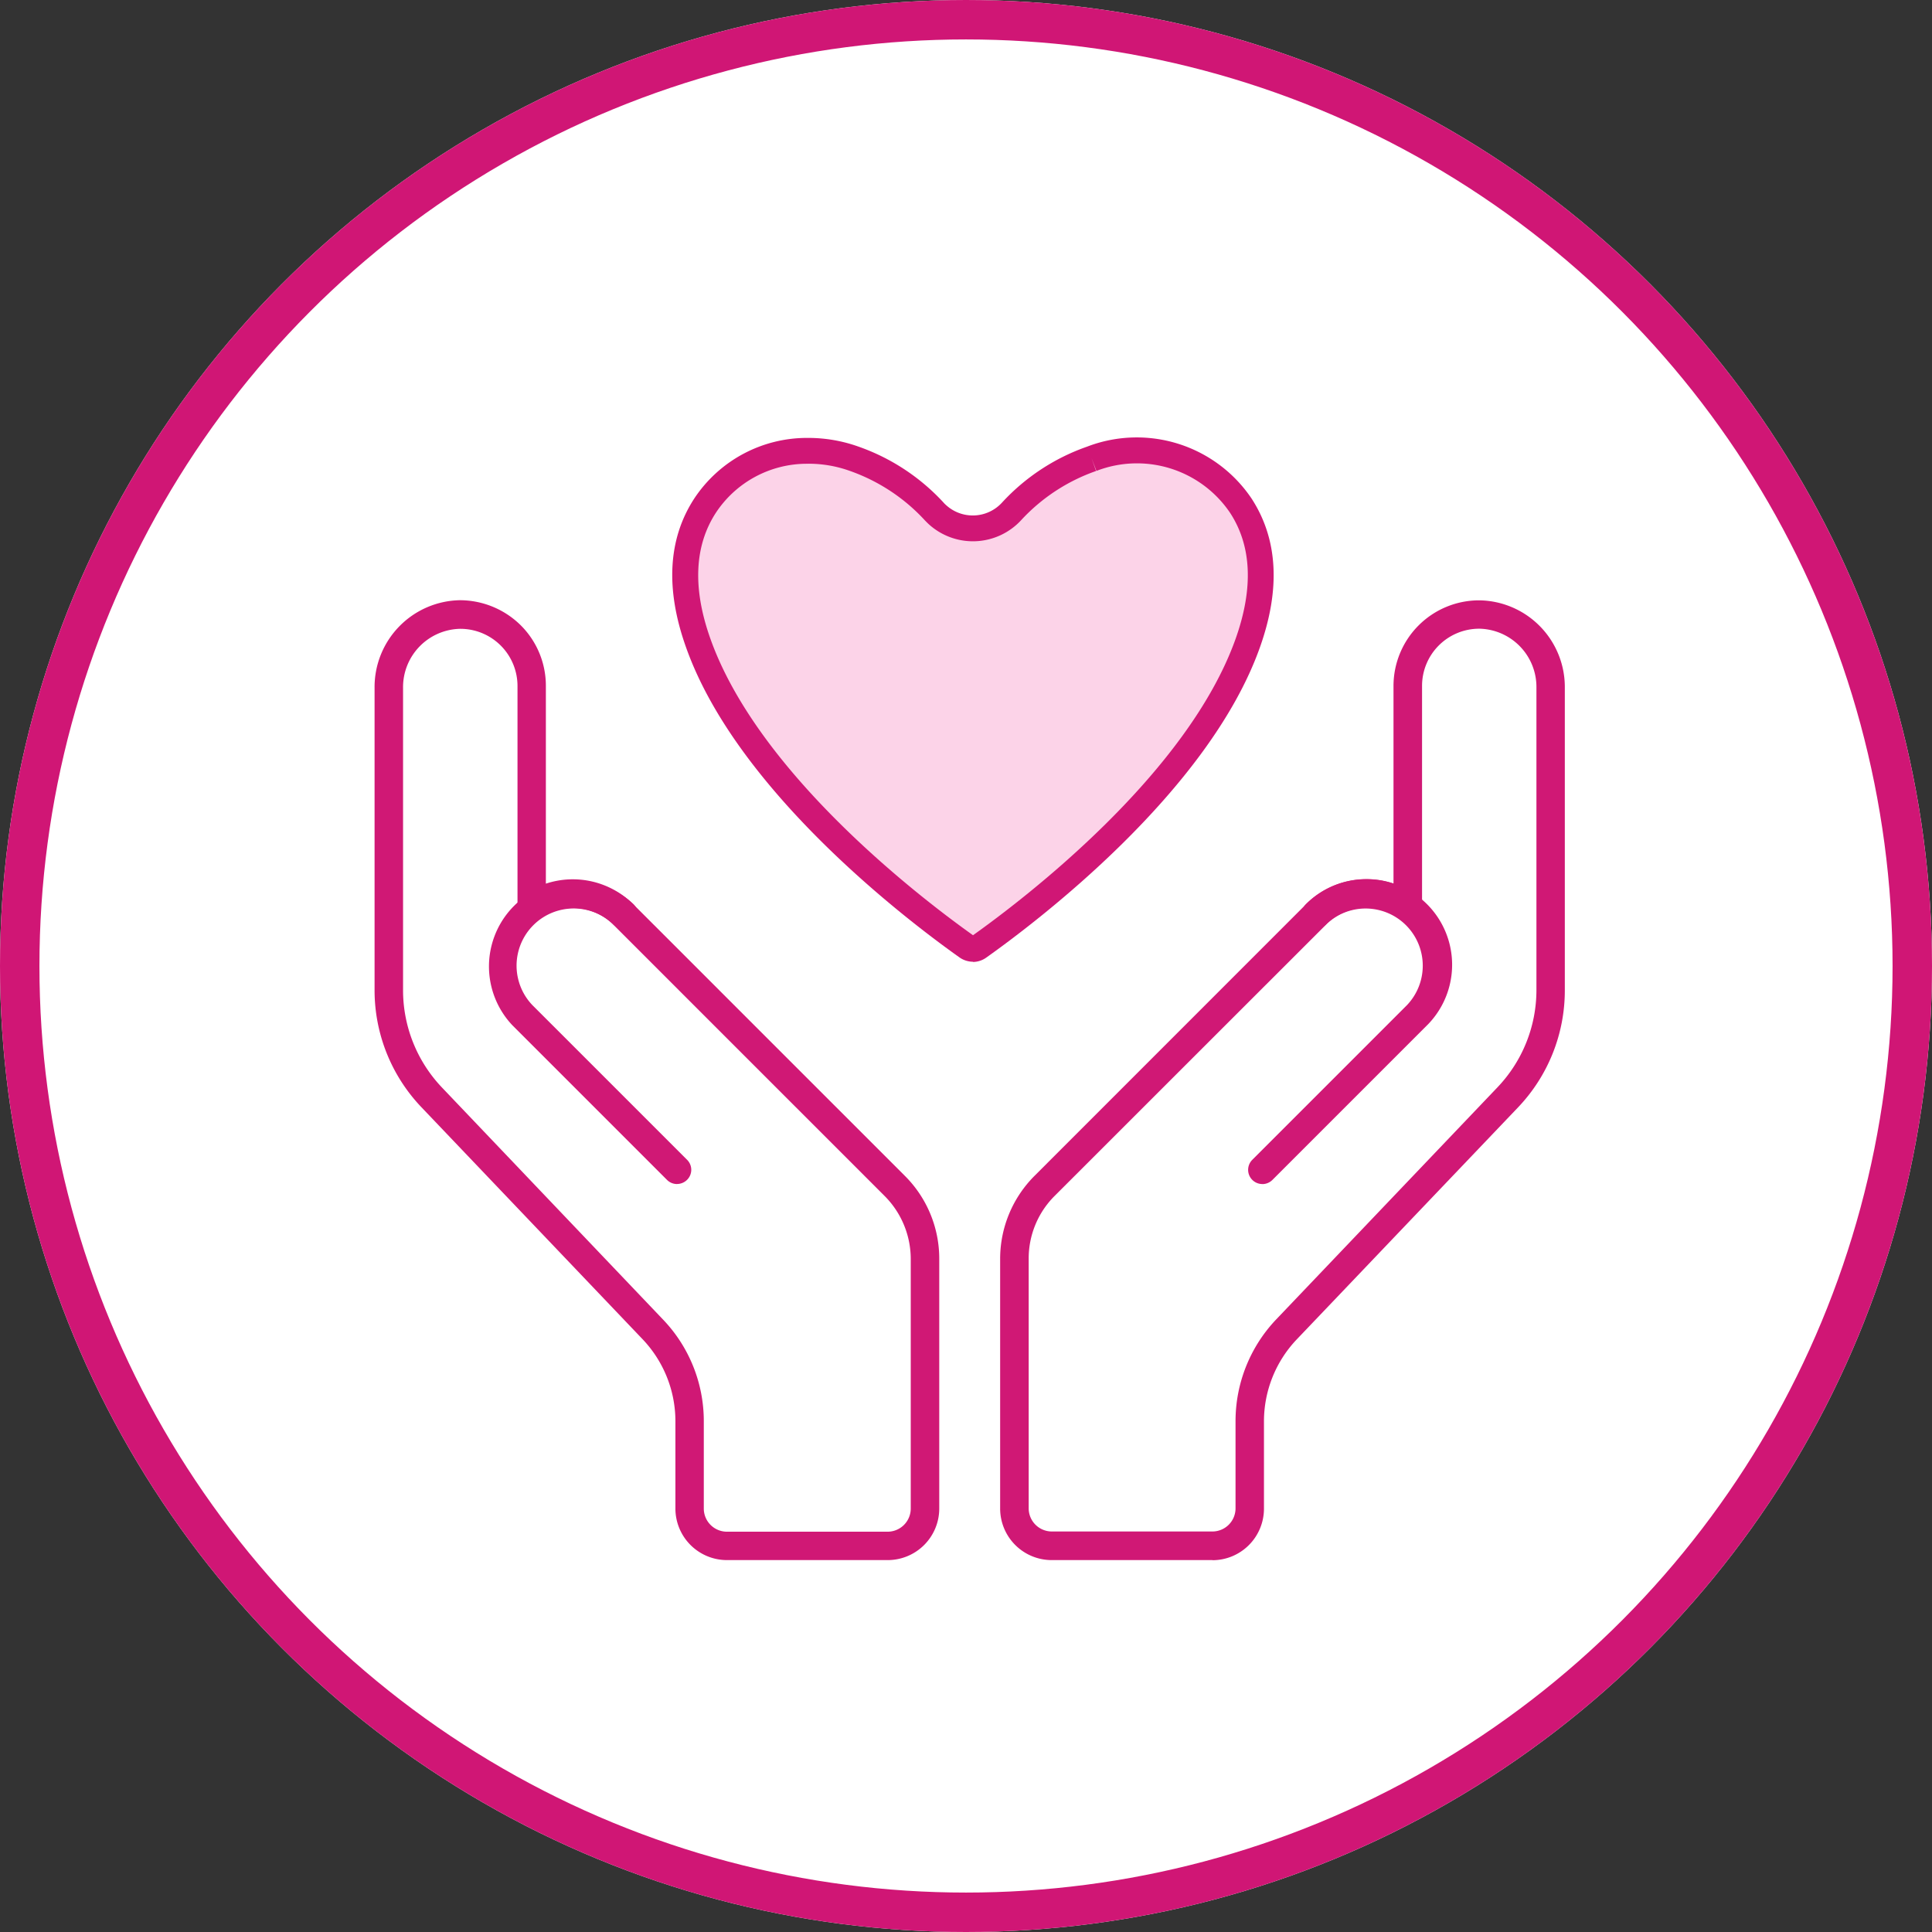
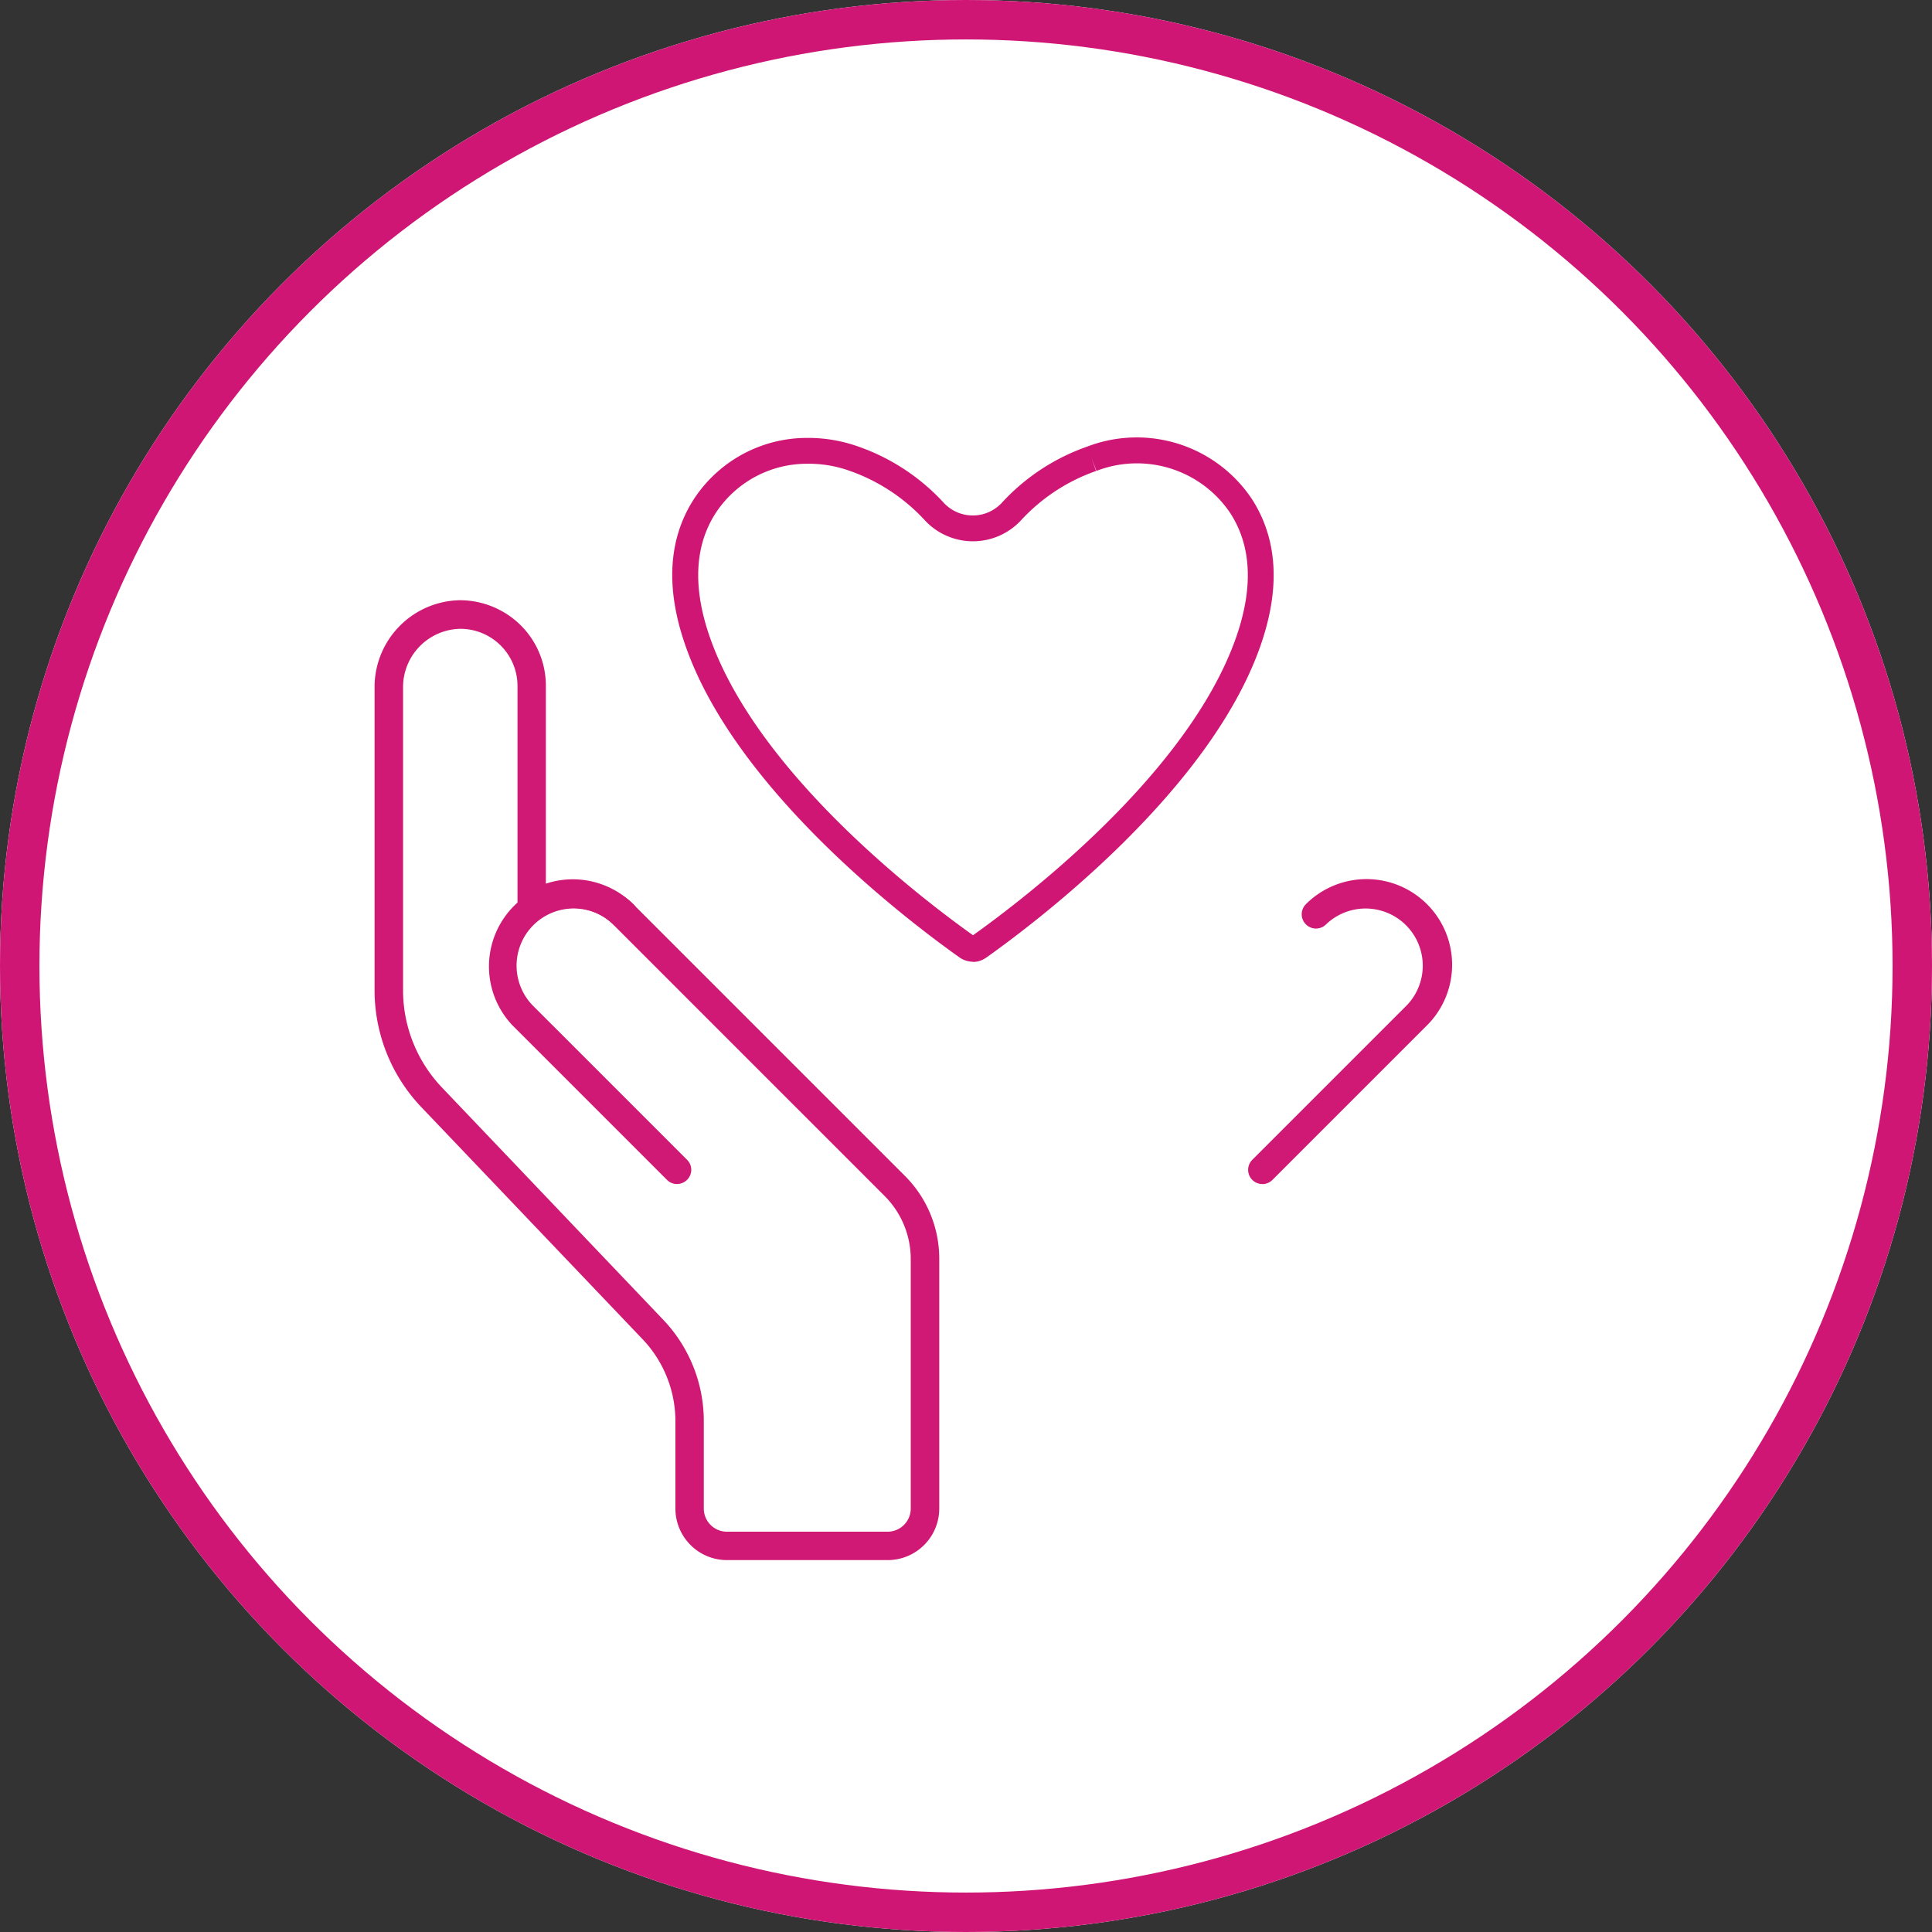
<svg xmlns="http://www.w3.org/2000/svg" width="98" height="98" viewBox="0 0 98 98">
  <rect x="0" y="0" width="98" height="98" fill="#333333" stroke="none" />
  <g id="Group_20556" data-name="Group 20556" transform="translate(-200 -1398)">
    <g id="Group_20373" data-name="Group 20373" transform="translate(0 48)">
      <g id="Ellipse_476" data-name="Ellipse 476" transform="translate(200 1350)" fill="#fff" stroke="#d01675" stroke-width="2">
        <circle cx="49" cy="49" r="49" stroke="none" />
        <circle cx="49" cy="49" r="48" fill="none" />
      </g>
    </g>
    <g id="Group_18186" transform="translate(219 1419.83)">
      <path id="Path_18055" d="M26.027,63.159H17.876a2.615,2.615,0,0,1-2.616-2.616V56.125a6.036,6.036,0,0,0-1.673-4.178L2.376,40.187A8.594,8.594,0,0,1,0,34.247V18.911A4.407,4.407,0,0,1,4.306,14.47a4.4,4.4,0,0,1,3.107,1.27,4.329,4.329,0,0,1,1.276,3.078V28.847A4.347,4.347,0,0,1,13.13,29.9L26.893,43.662a5.93,5.93,0,0,1,1.75,4.225V60.543a2.615,2.615,0,0,1-2.616,2.616ZM4.347,15.921H4.324a2.959,2.959,0,0,0-2.879,3V34.253a7.152,7.152,0,0,0,1.978,4.939L14.628,50.953A7.451,7.451,0,0,1,16.7,56.131v4.418a1.174,1.174,0,0,0,1.17,1.17h8.157a1.174,1.174,0,0,0,1.17-1.17V47.893a4.526,4.526,0,0,0-1.322-3.2L12.112,30.93a2.9,2.9,0,0,0-3.721-.316l-1.141.807v-12.6a2.9,2.9,0,0,0-2.891-2.9H4.347Z" transform="translate(0 -5.854)" fill="#d01875" />
      <path id="Path_18056" d="M19.416,54.131a.717.717,0,0,1-.509-.211L11.06,46.073A4.345,4.345,0,0,1,17.2,39.929a.724.724,0,0,1-1,1.047c-.012-.006-.018-.018-.023-.023a2.9,2.9,0,0,0-4.1,4.1h0L19.925,52.9a.715.715,0,0,1,0,1.018h0a.727.727,0,0,1-.509.211" transform="translate(-4.074 -15.901)" fill="#d01875" />
-       <path id="Path_18057" d="M65,63.163H56.846a2.615,2.615,0,0,1-2.616-2.616V47.891a5.955,5.955,0,0,1,1.75-4.225L69.742,29.9a4.3,4.3,0,0,1,3.072-1.27,4.171,4.171,0,0,1,1.369.222V18.828a4.345,4.345,0,0,1,4.342-4.348h.041a4.4,4.4,0,0,1,4.307,4.435V34.257A8.594,8.594,0,0,1,80.5,40.2L69.285,51.958a6.036,6.036,0,0,0-1.673,4.178v4.418A2.615,2.615,0,0,1,65,63.169h0Zm7.817-33.089a2.887,2.887,0,0,0-2.048.848L57,44.684a4.477,4.477,0,0,0-1.322,3.2V60.542a1.174,1.174,0,0,0,1.17,1.17H65a1.174,1.174,0,0,0,1.17-1.17V56.124a7.488,7.488,0,0,1,2.071-5.178L79.455,39.184a7.152,7.152,0,0,0,1.978-4.939V18.909a2.958,2.958,0,0,0-2.879-2.99h-.023a2.9,2.9,0,0,0-2.9,2.891v12.6l-1.141-.807a2.9,2.9,0,0,0-1.673-.532Z" transform="translate(-22.498 -5.858)" fill="#d01875" />
      <path id="Path_18058" d="M76.448,54.086a.72.72,0,0,1-.509-1.229h0l7.847-7.847a2.9,2.9,0,0,0-4.1-4.1.724.724,0,0,1-1.047-1l.023-.023a4.345,4.345,0,0,1,6.208,6.08l-.064.064-7.847,7.847a.727.727,0,0,1-.509.211" transform="translate(-31.417 -15.856)" fill="#d01875" />
      <g id="Path_18059" transform="translate(15.095 0.36)">
-         <path id="Path_22179" data-name="Path 22179" d="M47.553,1.9a9.908,9.908,0,0,0-4.061,2.668,2.667,2.667,0,0,1-3.774.158c-.053-.053-.105-.1-.158-.158A9.947,9.947,0,0,0,35.5,1.9a6.993,6.993,0,0,0-2.3-.4,6.23,6.23,0,0,0-5.26,2.785c-1.211,1.867-1.322,4.207-.345,6.957,2.528,7.115,11.077,13.6,13.639,15.418a.528.528,0,0,0,.609,0c2.557-1.814,11.106-8.3,13.639-15.418.977-2.756.86-5.1-.345-6.957a6.388,6.388,0,0,0-7.572-2.387" transform="translate(-26.271 -0.82)" fill="#fcd3e8" />
        <path id="Path_22180" data-name="Path 22180" d="M41.059,26.954a1.2,1.2,0,0,1-.69-.222C37.771,24.889,29.088,18.312,26.5,11c-1.053-2.955-.913-5.494.415-7.536A6.853,6.853,0,0,1,32.645.383h.082a7.565,7.565,0,0,1,2.516.439,10.658,10.658,0,0,1,4.324,2.844,1.105,1.105,0,0,0,.117.117,2.008,2.008,0,0,0,2.844-.117A10.626,10.626,0,0,1,46.84.828h0a7.019,7.019,0,0,1,8.35,2.633c1.334,2.054,1.475,4.587.421,7.548C53.008,18.323,44.33,24.9,41.732,26.743a1.18,1.18,0,0,1-.685.222Zm-.082-1.293Zm.158,0ZM32.651,1.694a5.529,5.529,0,0,0-4.64,2.493c-1.088,1.679-1.182,3.827-.275,6.378,2.44,6.875,10.714,13.189,13.323,15.044,2.616-1.861,10.878-8.168,13.323-15.044.907-2.557.813-4.7-.281-6.378a5.7,5.7,0,0,0-6.782-2.13l-.246-.644.228.649a9.373,9.373,0,0,0-3.8,2.493,3.329,3.329,0,0,1-4.7.193q-.105-.1-.193-.193a9.406,9.406,0,0,0-3.8-2.5,6.2,6.2,0,0,0-2.089-.363h-.07Z" transform="translate(-25.798 -0.36)" fill="#d01675" />
      </g>
    </g>
  </g>
</svg>